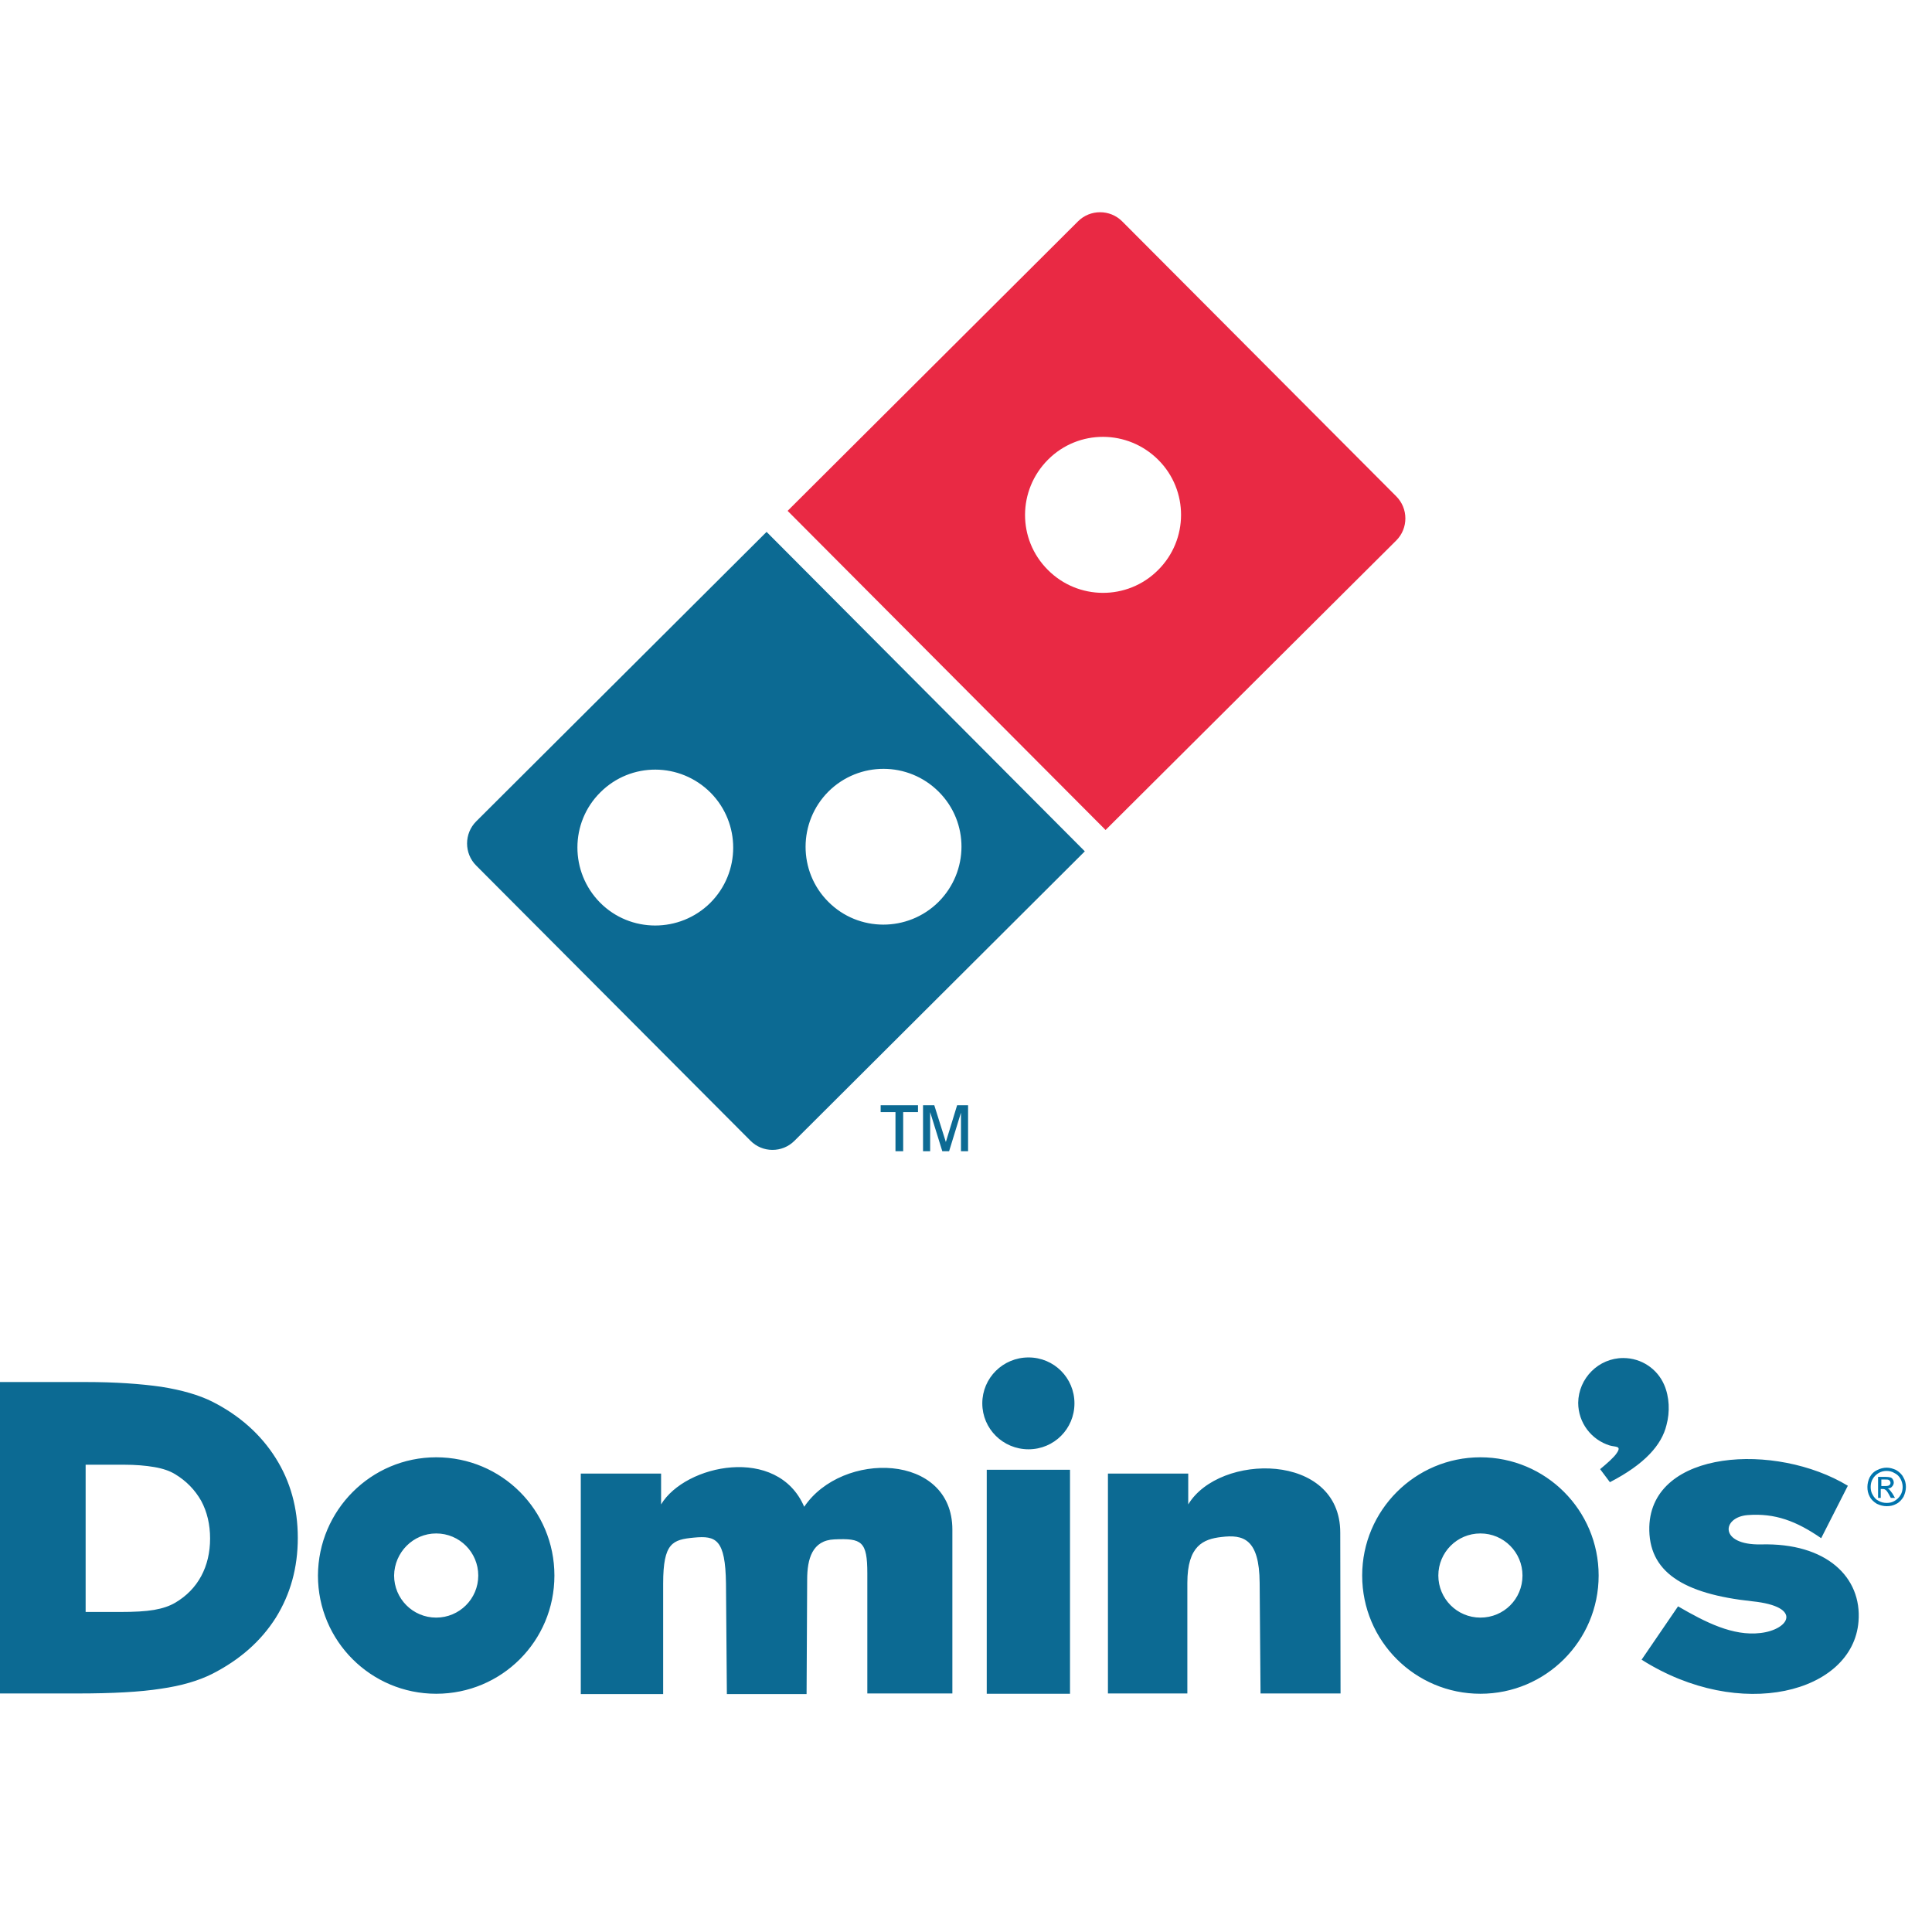
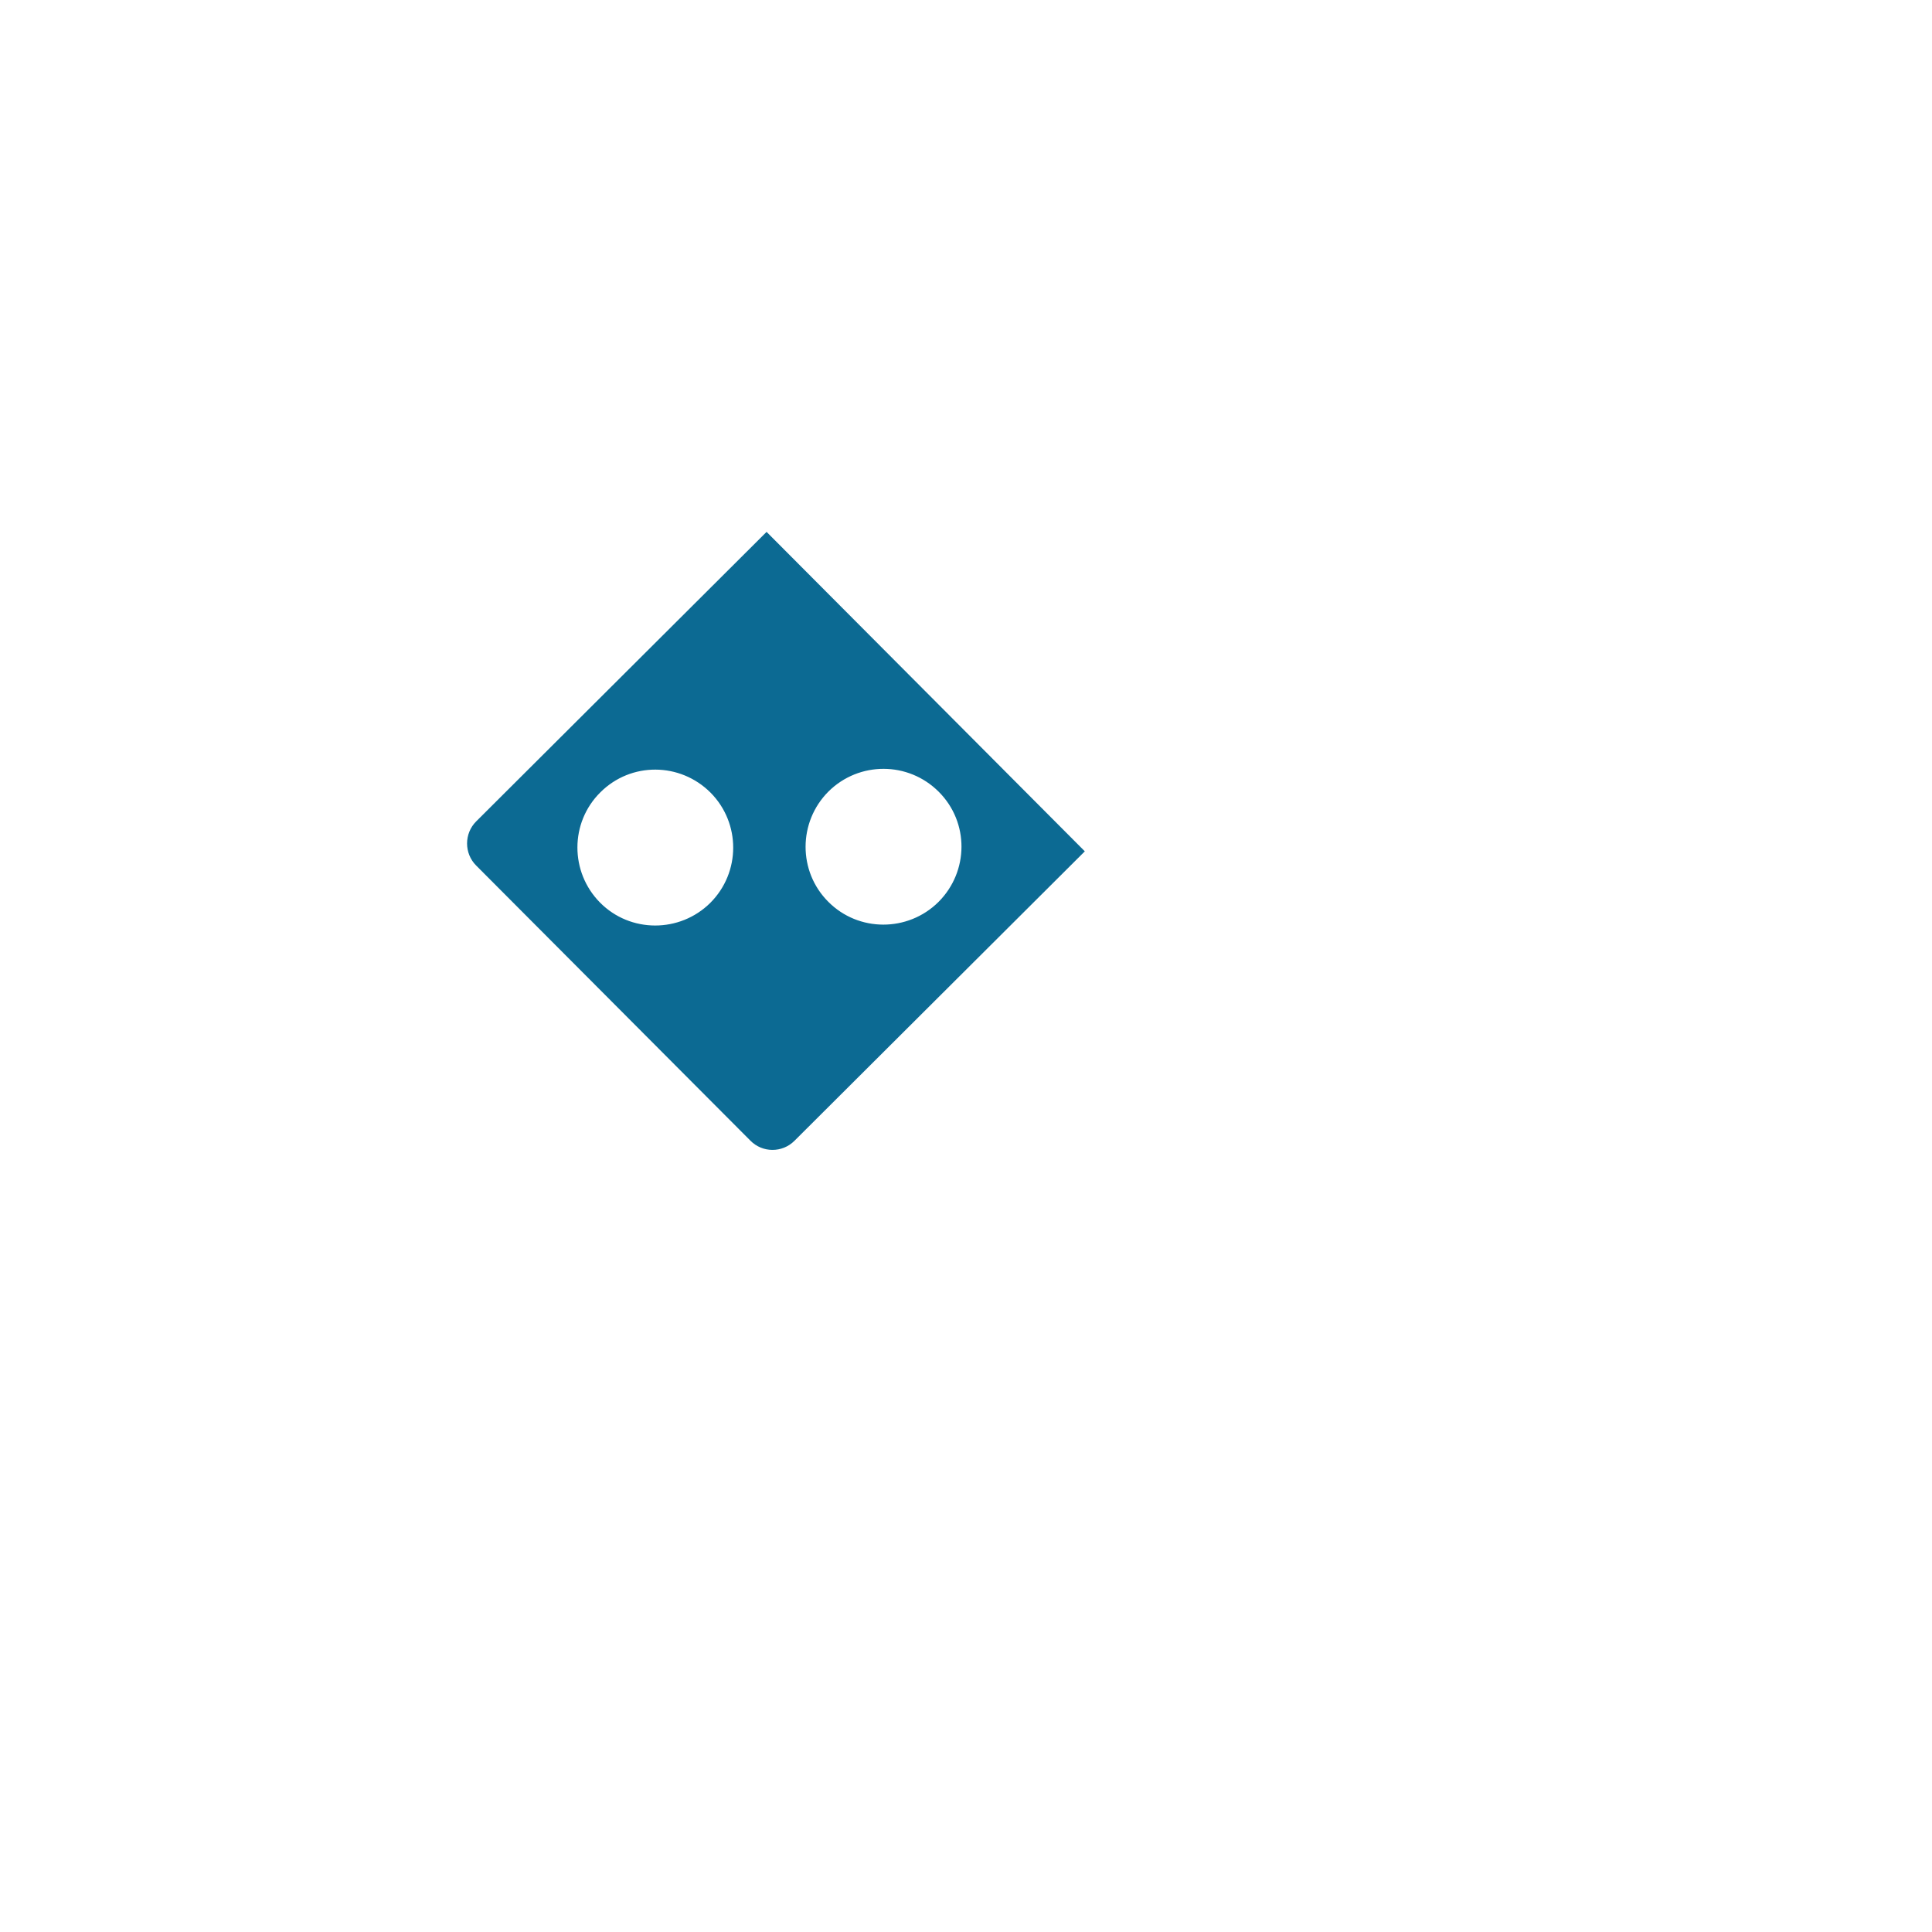
<svg xmlns="http://www.w3.org/2000/svg" version="1.1" id="layer" x="0px" y="0px" viewBox="0 0 652 652" style="enable-background:new 0 0 652 652;" xml:space="preserve">
  <style type="text/css">
	.st0{fill-rule:evenodd;clip-rule:evenodd;fill:#0C6A93;}
	.st1{fill:#0074AD;}
	.st2{fill-rule:evenodd;clip-rule:evenodd;fill:#E92944;}
	.st3{fill:#0C6A93;}
</style>
  <g>
-     <path class="st0" d="M347.1,458.1c8.6,0,15.5,6.9,15.5,15.5s-6.9,15.5-15.5,15.5s-15.6-6.9-15.6-15.5S338.5,458.1,347.1,458.1    M556.6,515.2c0.8-26.1,42.7-28.5,67-13.8l-9,17.7c-8.4-5.8-15.6-8.5-24.8-7.8c-8.8,0.7-9.7,10.2,4.5,9.9   c22.1-0.6,34.1,11.1,32.9,26c-1.9,24.1-39.9,34-73.2,12.9l12.3-18c9.3,5.4,18.5,10.1,27.8,9c9.7-1.1,14.5-8.9-2.7-10.7   C567.9,537.9,556.2,530.4,556.6,515.2 M373.9,571.6v-74.3h27.1v10.4c10.5-17.4,51.3-17.7,51.3,9.5l0.1,54.3h-27l-0.3-37.3   c-0.1-15-5.6-16.4-12.9-15.5c-6.1,0.7-11.5,2.9-11.5,15.5v37.3H373.9z M361.1,496v75.6H333V496H361.1z M196,571.6v-74.3h27.1v10.4   c8.1-13.5,39.3-20.1,48.3,0.8c12.8-19,50-18.2,50,7.7v55.3h-28.7V531c0-10.9-1.9-11.9-11.1-11.5c-7.5,0.3-9.2,6.6-9.2,13.6   l-0.2,38.6h-26.9l-0.3-37.3c-0.2-15-3.4-16.2-10.8-15.5c-7.2,0.7-10.4,1.7-10.4,15.5v37.3H196z M147.2,491.8   c22.1,0,39.9,17.8,39.9,39.9c0,22.1-17.8,39.9-39.9,39.9c-22,0-39.9-17.8-39.9-39.9C107.4,509.7,125.2,491.8,147.2,491.8    M147.2,517.5c7.9,0,14.2,6.4,14.2,14.2c0,7.9-6.4,14.2-14.2,14.2c-7.9,0-14.2-6.4-14.2-14.2C133.1,523.9,139.4,517.5,147.2,517.5    M-2.3,571.6V466.4H29c9.9,0,18.4,0.6,25.4,1.6c7,1.1,12.8,2.8,17.2,5c9.3,4.7,16.4,11.1,21.4,19c5,7.9,7.5,16.9,7.5,27   c0,10.1-2.5,19-7.4,26.9c-5,7.9-12.1,14.2-21.5,19c-4.6,2.3-10.3,4-17.3,5c-7,1.1-16.4,1.6-28.1,1.6H-2.3z M28.9,543.9v-49.6h12.8   c4.1,0,7.5,0.3,10.4,0.8c2.9,0.5,5.2,1.3,7,2.4c3.8,2.3,6.7,5.3,8.8,9c2,3.7,3,8,3,12.7c0,4.7-1,9-3,12.7c-2,3.7-4.9,6.7-8.8,9   c-1.9,1.1-4.2,1.9-7.1,2.4c-2.9,0.5-6.7,0.7-11.5,0.7H28.9z M499.6,491.8c22,0,39.9,17.8,39.9,39.9c0,22.1-17.9,39.9-39.9,39.9   c-22,0-39.9-17.8-39.9-39.9C459.7,509.7,477.6,491.8,499.6,491.8 M499.6,517.5c7.9,0,14.2,6.4,14.2,14.2c0,7.9-6.3,14.2-14.2,14.2   c-7.9,0-14.2-6.4-14.2-14.2C485.4,523.9,491.7,517.5,499.6,517.5 M547.8,458.3c6.2,0,11.5,3.7,13.8,9c1.8,4.1,2,9.2,0.8,13.6   c-1.6,6.7-7.3,13.2-19.1,19.3l-3.3-4.4c2.3-1.9,4.7-4,5.6-5.4c1.8-2.6-0.5-2-2.4-2.6c-6.1-1.9-10.6-7.6-10.6-14.4   C532.7,465.1,539.5,458.3,547.8,458.3" />
-     <path class="st1" d="M636.7,495.3c1.1,0,2.1,0.3,3.2,0.8c1,0.6,1.9,1.4,2.4,2.4c0.6,1,0.9,2.1,0.9,3.3c0,1.1-0.3,2.2-0.8,3.3   c-0.6,1-1.4,1.9-2.4,2.4c-1.1,0.6-2.1,0.8-3.3,0.8c-1.1,0-2.3-0.3-3.3-0.8c-1-0.6-1.9-1.4-2.4-2.4c-0.6-1.1-0.8-2.1-0.8-3.3   c0-1.1,0.3-2.3,0.8-3.3c0.6-1.1,1.4-1.9,2.5-2.4C634.5,495.6,635.6,495.3,636.7,495.3 M636.7,496.4c-1,0-1.8,0.2-2.7,0.7   c-0.8,0.5-1.5,1.1-2,2c-0.5,0.8-0.7,1.8-0.7,2.7c0,1,0.2,1.9,0.7,2.7c0.5,0.9,1.1,1.6,2,2c0.8,0.5,1.8,0.7,2.7,0.7   c1,0,1.9-0.2,2.7-0.7c0.8-0.5,1.5-1.1,2-2c0.5-0.8,0.7-1.8,0.7-2.7c0-1-0.3-1.9-0.7-2.7c-0.5-0.9-1.2-1.6-2.1-2   C638.5,496.6,637.6,496.4,636.7,496.4 M633.8,505.5v-7.1h2.4c0.8,0,1.4,0.1,1.8,0.2c0.3,0.1,0.6,0.3,0.8,0.7c0.2,0.3,0.3,0.7,0.3,1   c0,0.5-0.2,1-0.6,1.4c-0.3,0.4-0.8,0.6-1.5,0.6c0.3,0.1,0.5,0.2,0.6,0.4c0.3,0.3,0.6,0.7,1.1,1.4l0.8,1.4h-1.4l-0.6-1.1   c-0.5-0.9-0.9-1.5-1.2-1.6c-0.2-0.2-0.5-0.3-0.9-0.3h-0.7v3H633.8z M634.9,501.5h1.4c0.6,0,1.1-0.1,1.3-0.3   c0.3-0.2,0.4-0.5,0.4-0.8c0-0.2-0.1-0.4-0.2-0.6c-0.1-0.2-0.3-0.3-0.5-0.4c-0.2-0.1-0.6-0.1-1.1-0.1h-1.3V501.5z" />
-     <path class="st2" d="M265.8,172.4l98-97.7c4.1-4.1,10.8-4.1,14.9,0l92.5,92.8c4.1,4.1,4.1,10.8,0,14.9l-98.1,97.7L265.8,172.4z    M353.7,155.1c10.3-10.3,26.9-10.2,37.2,0.1c10.3,10.3,10.2,27-0.1,37.2c-10.3,10.3-27,10.2-37.2-0.1   C343.3,182,343.4,165.4,353.7,155.1" />
    <path class="st0" d="M279.6,267.1c10.3-10.2,26.9-10.2,37.2,0.1c10.3,10.3,10.2,26.9-0.1,37.2c-10.3,10.2-27,10.2-37.2-0.1   C269.3,294.1,269.3,277.4,279.6,267.1 M202.6,267.4c10.3-10.3,26.9-10.2,37.2,0.1c10.2,10.3,10.2,26.9-0.1,37.2   c-10.3,10.2-27,10.2-37.2-0.1C192.3,294.3,192.3,277.6,202.6,267.4 M160.7,277.2l98-97.7l107.4,107.8l-98,97.7   c-4.1,4.1-10.8,4.1-14.9-0.1l-92.5-92.8C156.6,288,156.6,281.3,160.7,277.2" />
-     <path class="st3" d="M302.2,388.5v-13.2h-5V373h12.6v2.3h-5v13.2H302.2z M311.5,388.5V373h3.8l3.9,12.4l3.8-12.4h3.7v15.5h-2.4v-13   l-4,13H318l-4.1-13.2v13.2H311.5z" />
  </g>
</svg>